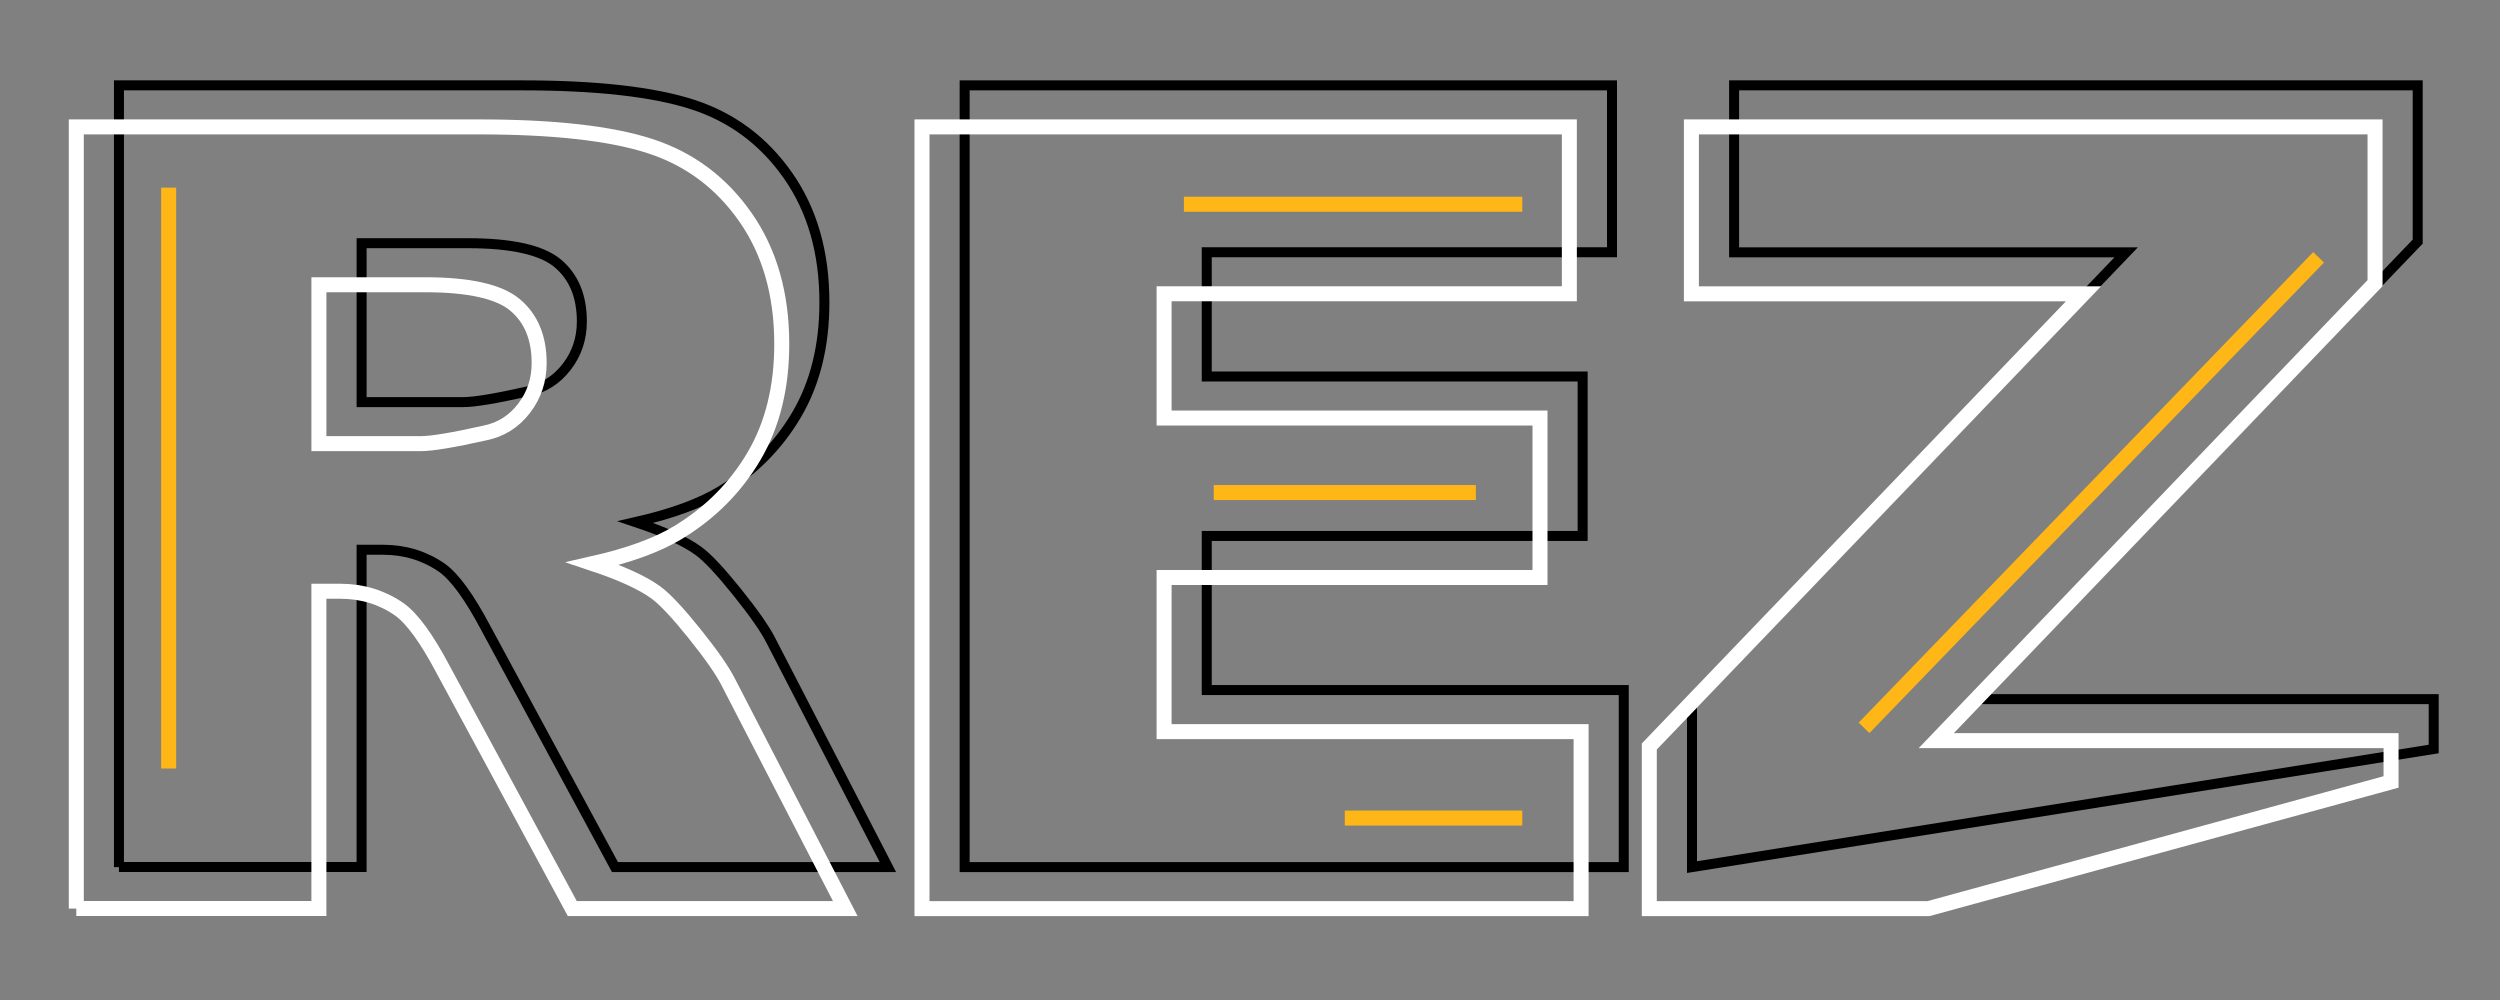
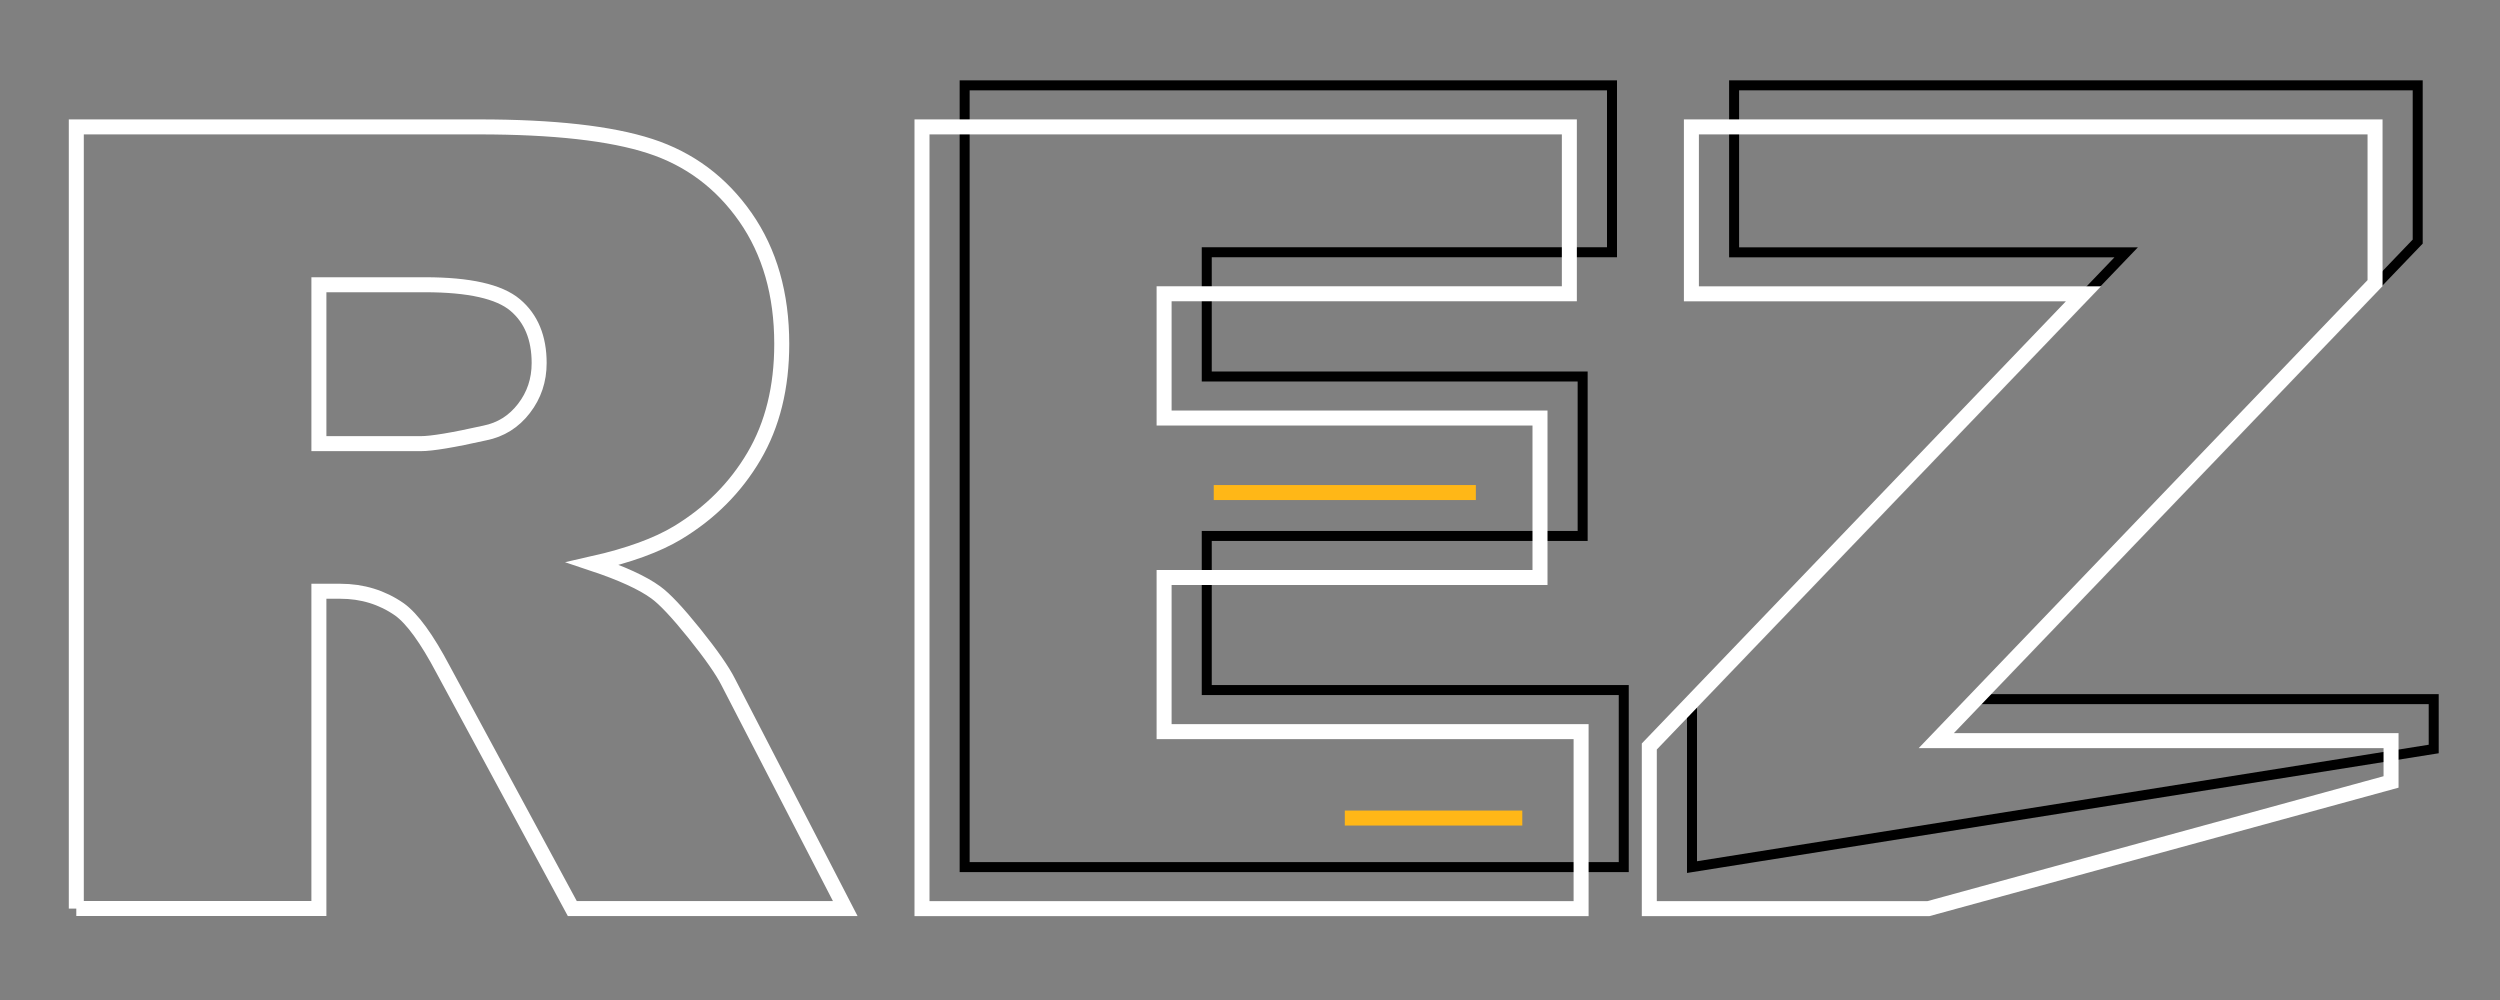
<svg xmlns="http://www.w3.org/2000/svg" xmlns:xlink="http://www.w3.org/1999/xlink" version="1.1" id="Layer_1" x="0px" y="0px" viewBox="0 0 500 200" style="enable-background:new 0 0 500 200;" xml:space="preserve">
  <rect x="0" y="0" width="500" height="200" fill="#808080" stroke="none" />
  <style type="text/css">
	.st0{fill:none;stroke:#000000;stroke-width:2;stroke-miterlimit:10;}
	.st1{fill:none;stroke:#FFFFFF;stroke-width:3;stroke-miterlimit:10;}
	.st2{fill:none;stroke:#FFB717;stroke-width:3;stroke-miterlimit:10;}
</style>
  <g>
    <g>
-       <path class="st0" d="M23.79,173.42V17.07h80.52c14.93,0,26.34,1.28,34.23,3.84c7.89,2.56,14.25,7.31,19.09,14.24    s7.25,15.37,7.25,25.33c0,8.67-1.85,16.16-5.55,22.45c-3.7,6.29-8.79,11.4-15.26,15.3c-4.13,2.49-9.78,4.55-16.96,6.19    c5.75,1.92,9.95,3.84,12.57,5.76c1.78,1.28,4.35,4.02,7.73,8.22c3.37,4.2,5.63,7.44,6.77,9.71l23.4,45.3h-54.59l-25.82-47.78    c-3.27-6.18-6.18-10.2-8.74-12.05c-3.48-2.42-7.43-3.63-11.84-3.63h-4.27v63.45H23.79z M72.32,80.42h20.37    c2.2,0,6.47-0.71,12.8-2.13c3.2-0.64,5.81-2.28,7.84-4.91c2.03-2.63,3.04-5.65,3.04-9.07c0-5.05-1.6-8.92-4.8-11.62    c-3.2-2.7-9.21-4.05-18.02-4.05H72.32V80.42z" />
      <path class="st0" d="M192.93,17.07H322.4v33.38h-81.05V75.3h75.18v31.89h-75.18v30.82h83.4v35.41H192.93V17.07z" />
      <path class="st0" d="M346.82,17.07h136.72v31.25l-87.76,91.5h90.96v9.98L338.4,173.42V141l86.84-90.54h-78.42V17.07z" />
    </g>
  </g>
  <g>
    <defs>
      <path id="SVGID_1_" d="M15.26,181.72V25.38h80.52c14.93,0,26.34,1.28,34.23,3.84c7.89,2.56,14.25,7.31,19.09,14.24    c4.83,6.93,7.25,15.38,7.25,25.33c0,8.67-1.85,16.16-5.55,22.45c-3.7,6.29-8.79,11.39-15.26,15.3c-4.13,2.49-9.78,4.55-16.97,6.18    c5.75,1.92,9.95,3.84,12.58,5.76c1.78,1.28,4.35,4.02,7.73,8.22c3.37,4.2,5.63,7.44,6.77,9.71l23.4,45.3h-54.59l-25.82-47.78    c-3.27-6.19-6.18-10.2-8.75-12.05c-3.48-2.42-7.43-3.63-11.84-3.63h-4.27v63.45H15.26z M63.78,88.73h20.37    c2.2,0,6.47-0.71,12.8-2.13c3.2-0.64,5.81-2.27,7.84-4.91c2.03-2.63,3.04-5.65,3.04-9.07c0-5.05-1.6-8.92-4.8-11.62    c-3.2-2.7-9.21-4.05-18.02-4.05H63.78V88.73z" />
    </defs>
    <clipPath id="SVGID_00000123405773065620187860000018152262089124200852_">
      <use xlink:href="#SVGID_1_" style="overflow:visible;" />
    </clipPath>
    <use xlink:href="#SVGID_1_" style="overflow:visible;fill:none;stroke:#FFFFFF;stroke-width:3;stroke-miterlimit:10;" />
  </g>
  <g>
    <defs>
      <path id="SVGID_00000169531402117766661040000015764726086349215386_" d="M184.4,25.38h129.47v33.38h-81.05v24.85H308v31.89    h-75.18v30.82h83.4v35.41H184.4V25.38z" />
    </defs>
    <clipPath id="SVGID_00000078743585519765776970000006487121377036549310_">
      <use xlink:href="#SVGID_00000169531402117766661040000015764726086349215386_" style="overflow:visible;" />
    </clipPath>
    <use xlink:href="#SVGID_00000169531402117766661040000015764726086349215386_" style="overflow:visible;fill:none;stroke:#FFFFFF;stroke-width:3;stroke-miterlimit:10;" />
  </g>
  <path class="st1" d="M338.29,25.38h136.72v31.25l-87.76,91.5h90.96v8.26l-92.54,25.34h-55.81V149.3l86.84-90.54h-78.42V25.38z" />
-   <line class="st2" x1="33.73" y1="37.53" x2="33.73" y2="153.7" />
-   <line class="st2" x1="372.81" y1="145.57" x2="463.72" y2="51.46" />
-   <line class="st2" x1="236.78" y1="40.85" x2="304.46" y2="40.85" />
  <line class="st2" x1="242.75" y1="98.51" x2="295.17" y2="98.51" />
  <line class="st2" x1="268.96" y1="163.61" x2="304.46" y2="163.61" />
</svg>